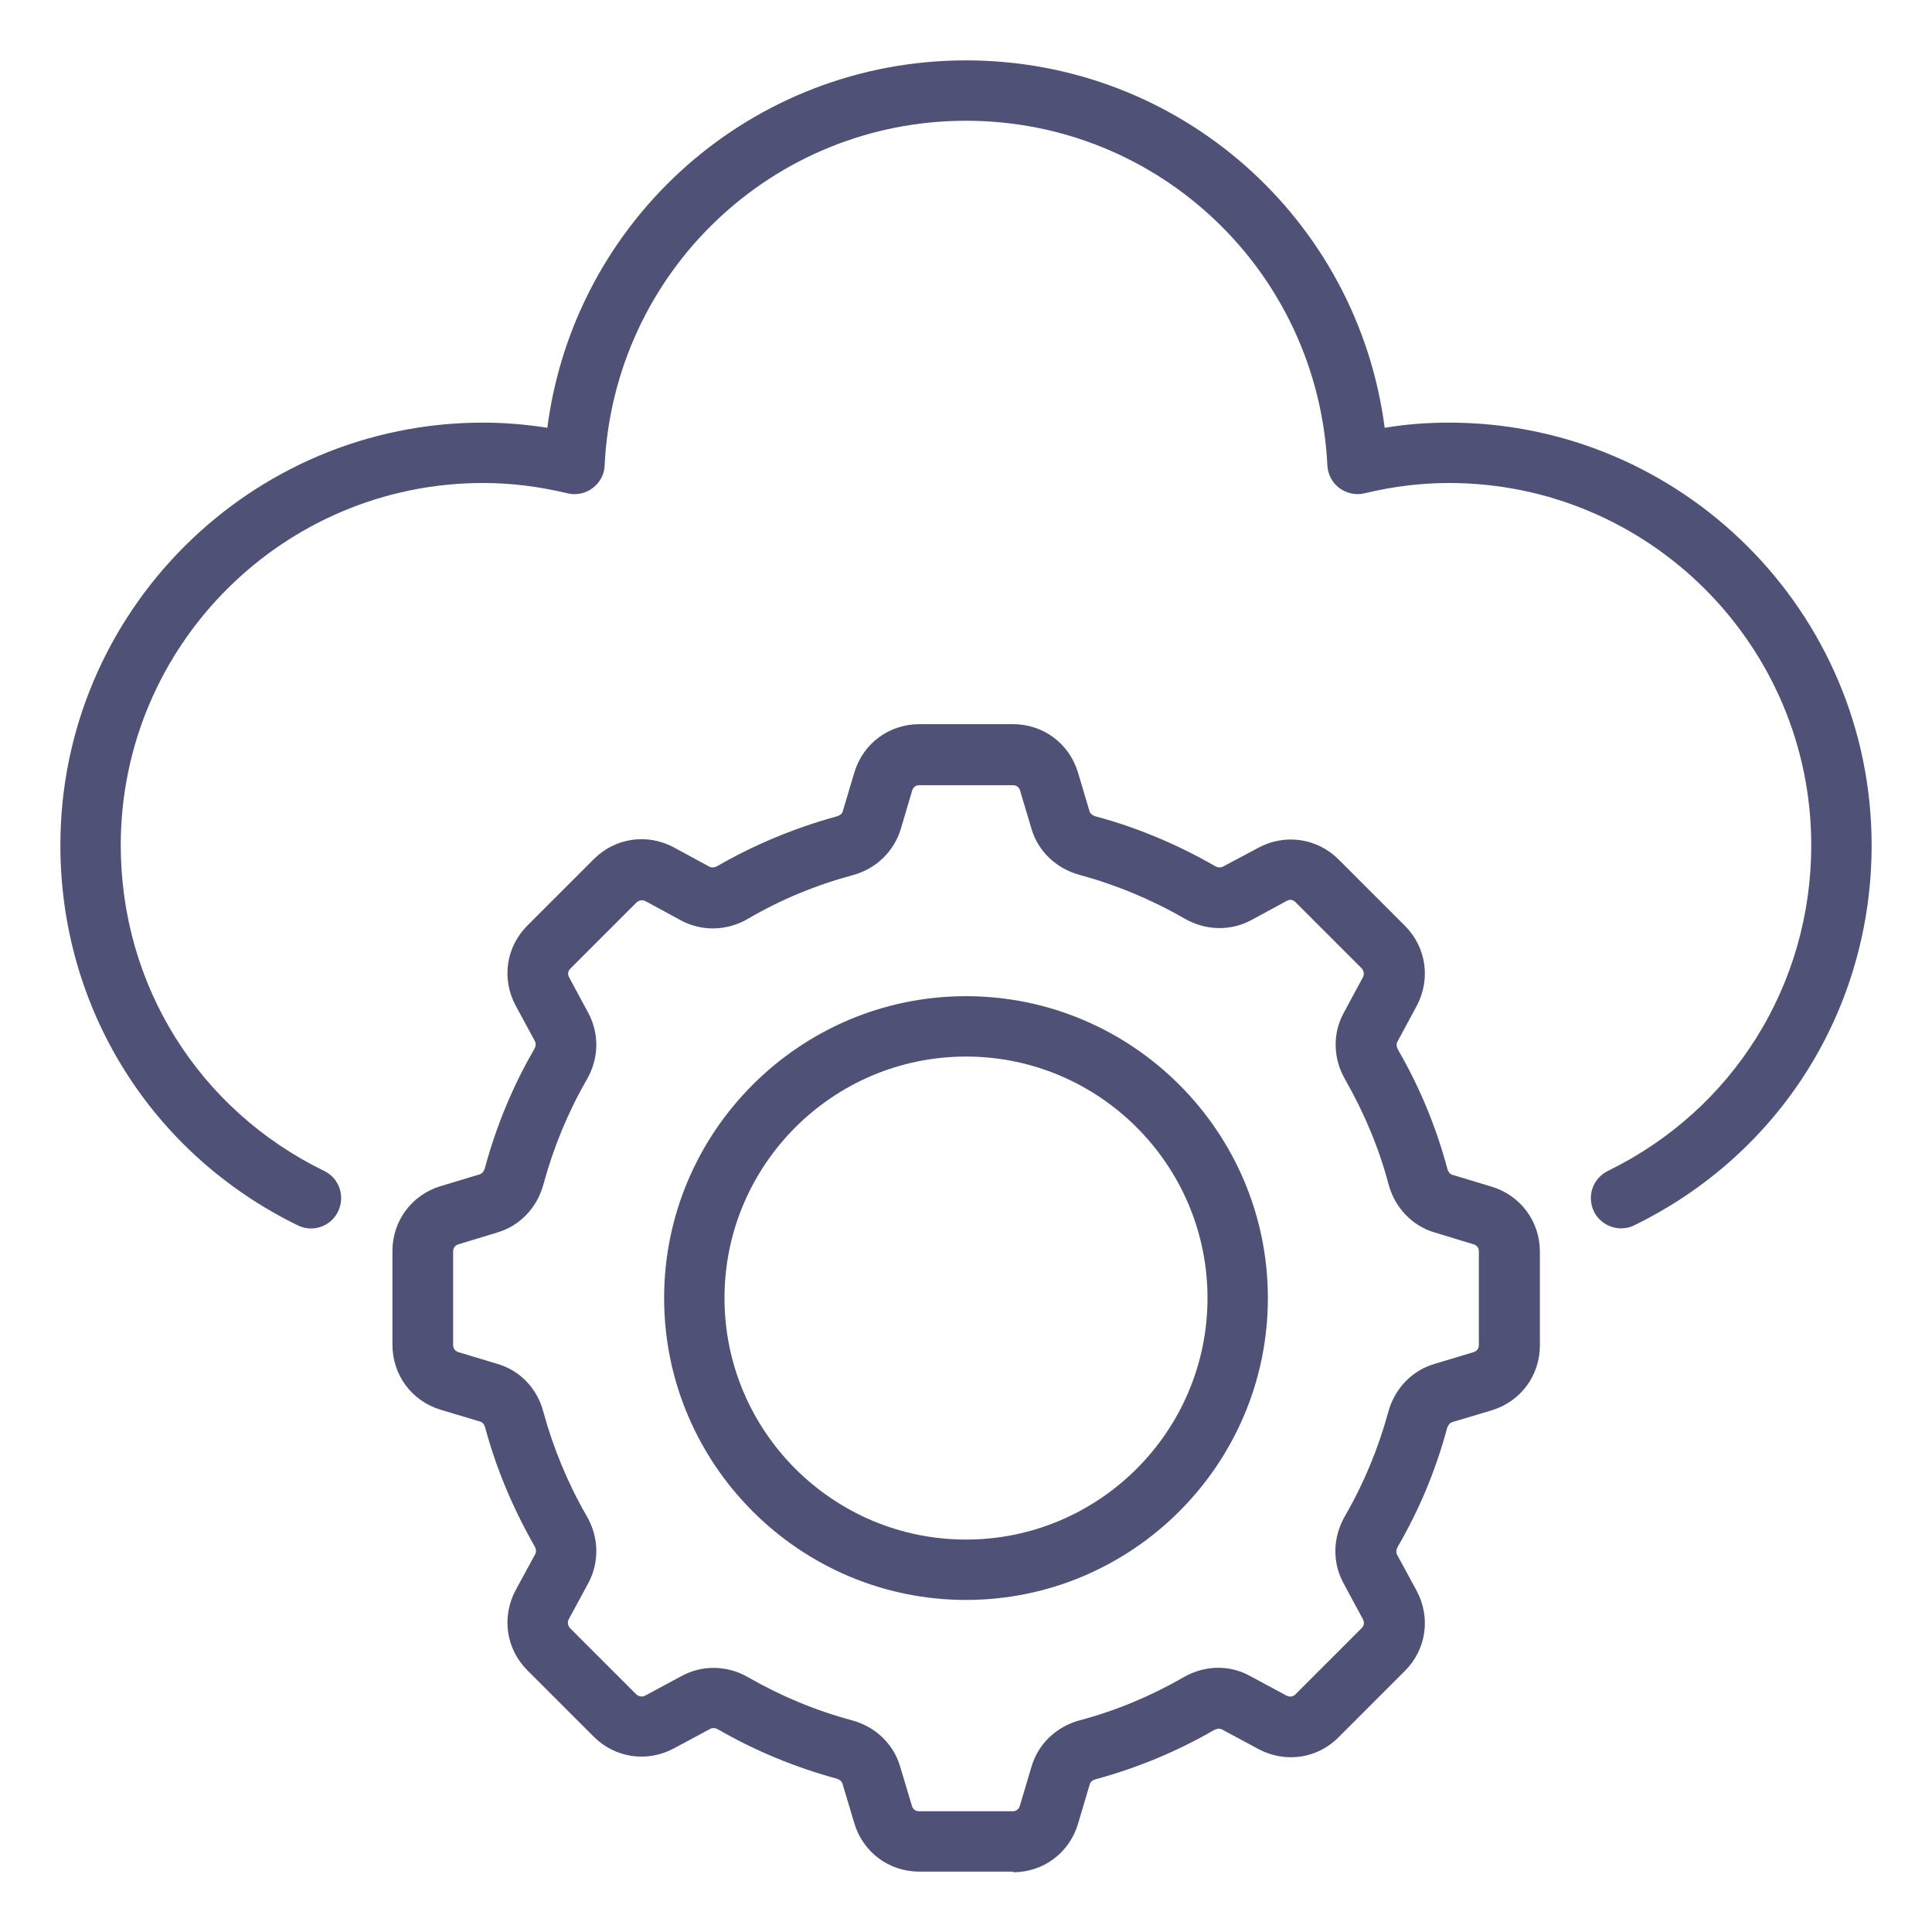
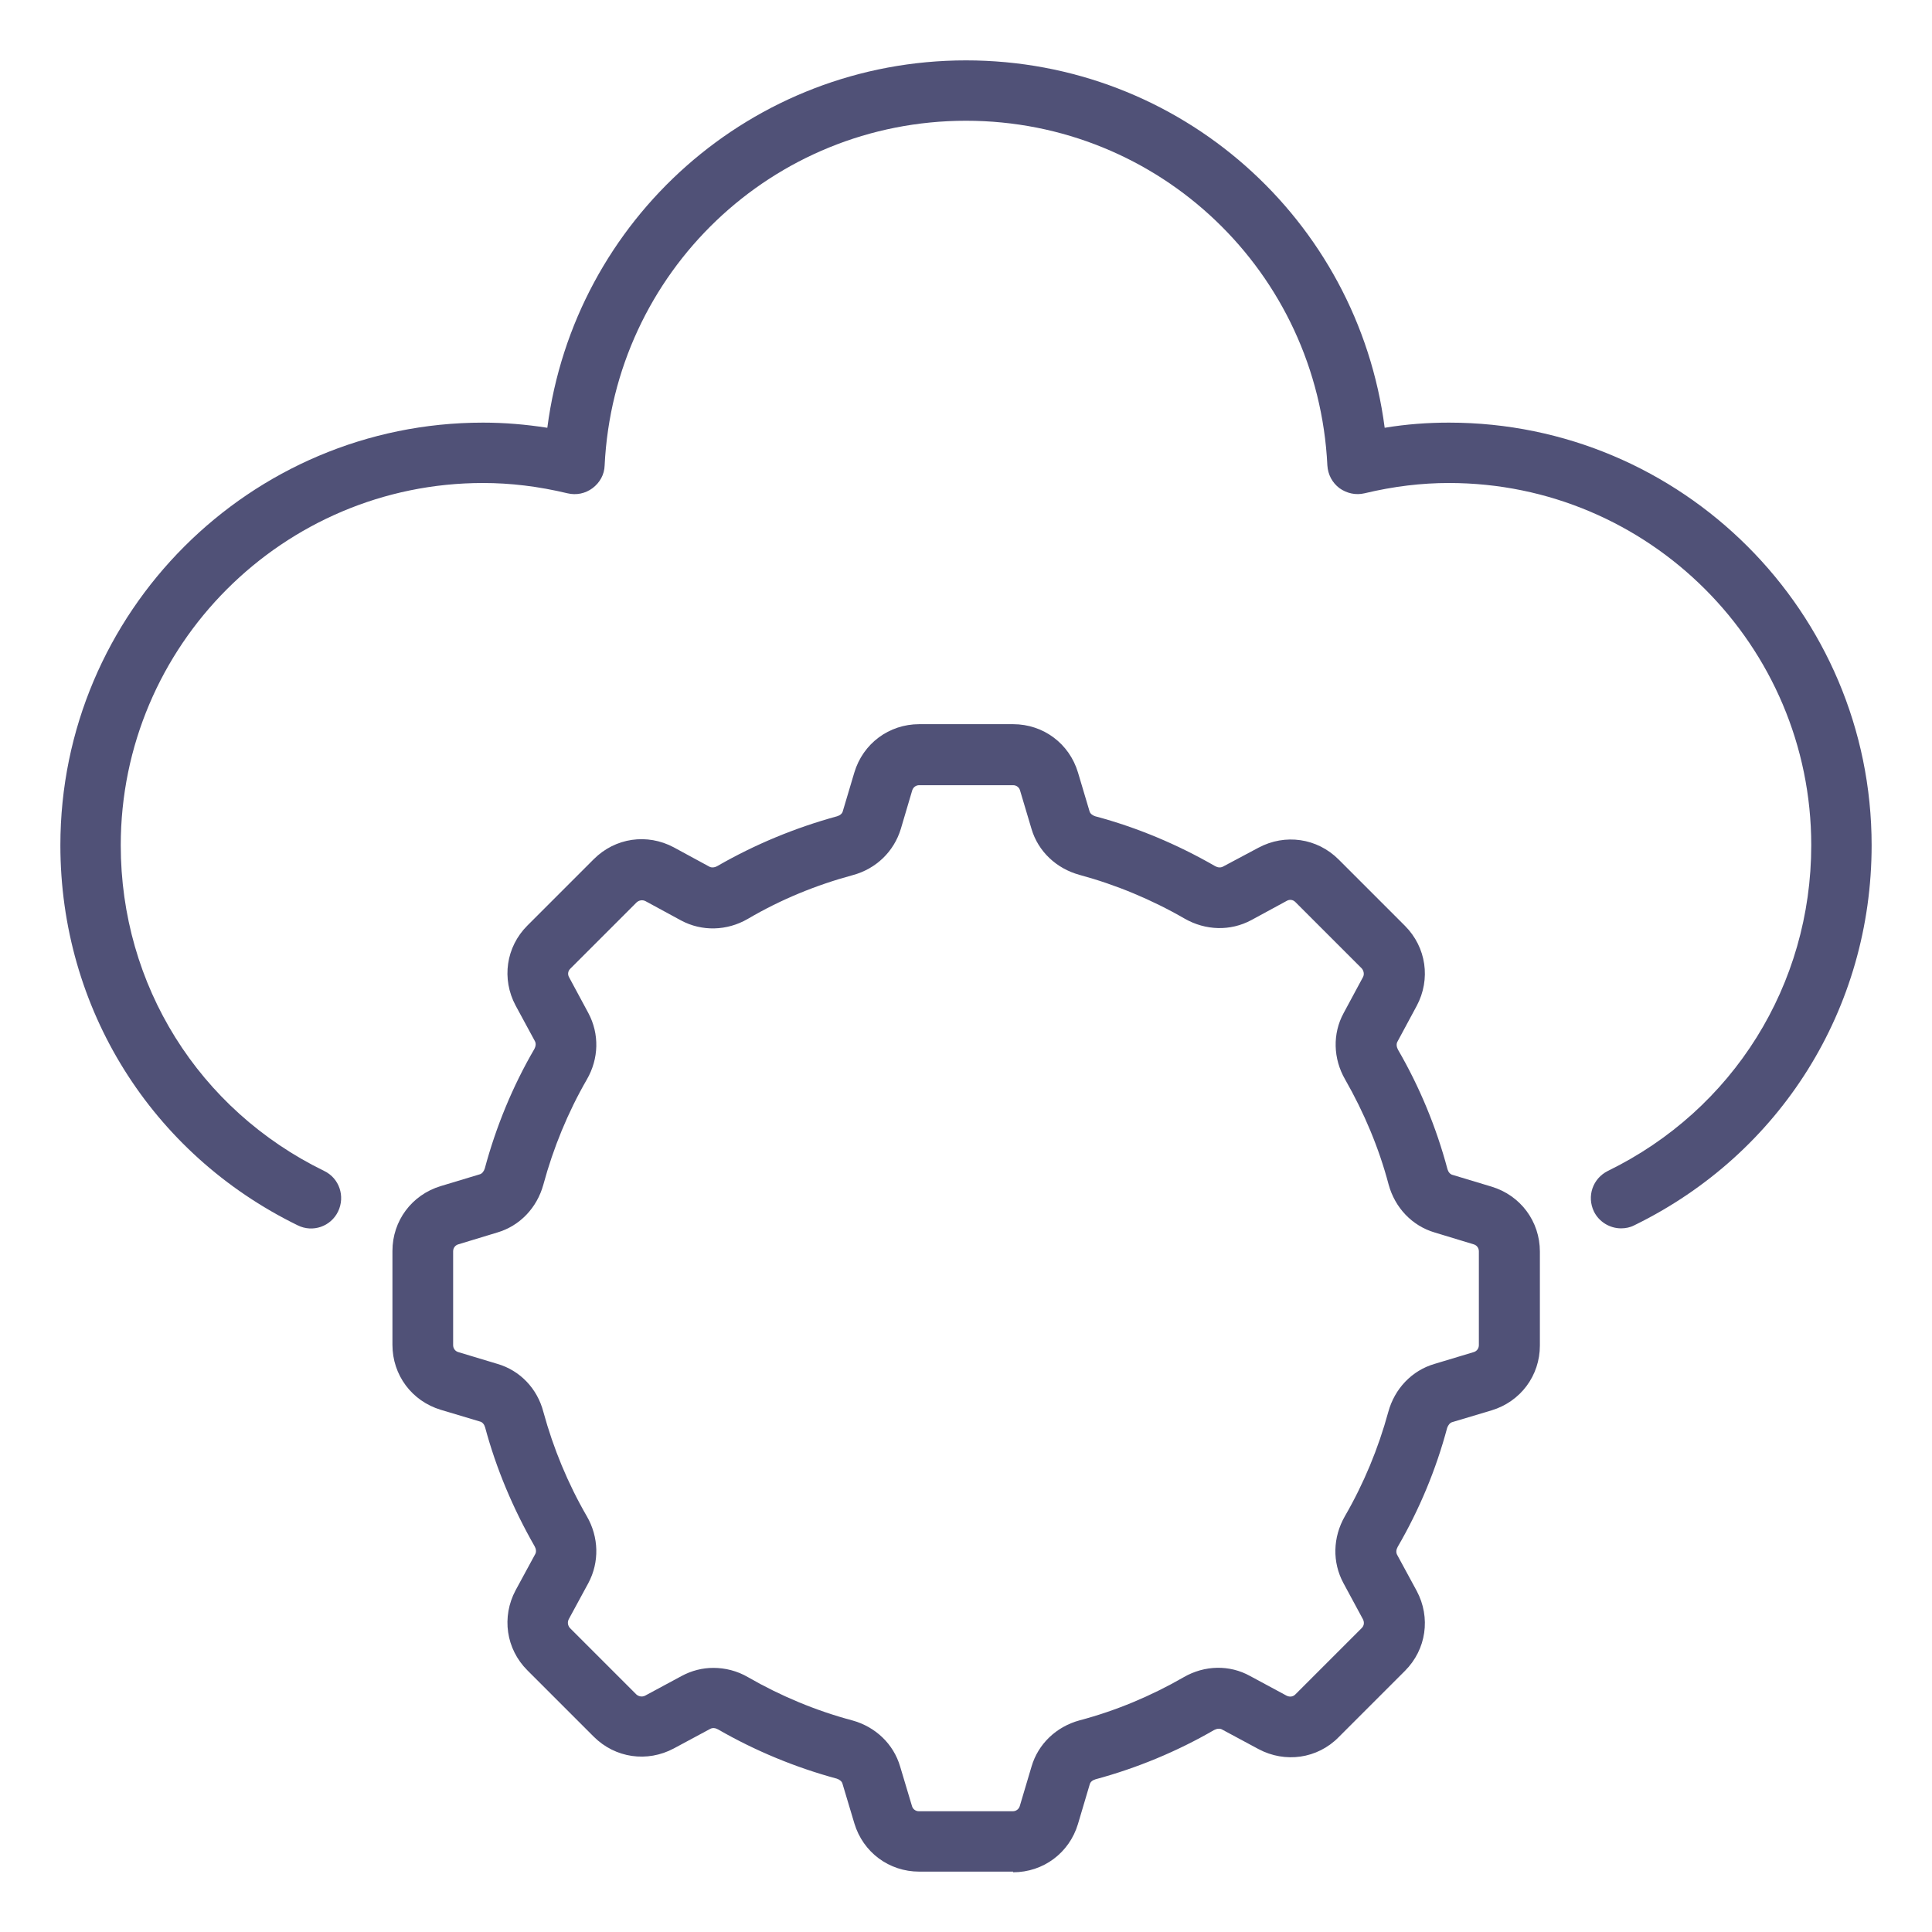
<svg xmlns="http://www.w3.org/2000/svg" width="24" height="24" viewBox="0 0 24 24" fill="none">
  <g id="paas (1) 1" clip-path="url(#clip0_161_96000)">
-     <path id="Vector" d="M12 19.875C9.934 19.875 8.25 18.191 8.25 16.125C8.25 14.059 9.934 12.375 12 12.375C14.066 12.375 15.75 14.059 15.75 16.125C15.75 18.191 14.066 19.875 12 19.875ZM12 13.125C10.346 13.125 9 14.471 9 16.125C9 17.779 10.346 19.125 12 19.125C13.654 19.125 15 17.779 15 16.125C15 14.471 13.654 13.125 12 13.125Z" fill="#505177" />
    <path id="Vector_2" d="M12.585 23.25H11.419C11.044 23.25 10.721 23.01 10.613 22.65L10.466 22.159C10.459 22.129 10.429 22.106 10.395 22.095C9.881 21.956 9.383 21.75 8.921 21.484C8.887 21.465 8.854 21.461 8.824 21.476L8.37 21.72C8.04 21.896 7.643 21.84 7.376 21.574L6.551 20.749C6.285 20.483 6.229 20.085 6.405 19.755L6.649 19.305C6.664 19.279 6.66 19.241 6.641 19.208C6.375 18.743 6.165 18.248 6.026 17.73C6.015 17.693 5.992 17.666 5.963 17.659L5.475 17.513C5.115 17.404 4.875 17.081 4.875 16.706V15.54C4.875 15.165 5.115 14.843 5.475 14.734L5.959 14.588C5.989 14.58 6.011 14.55 6.022 14.516C6.161 13.999 6.367 13.496 6.638 13.031C6.656 12.998 6.66 12.964 6.645 12.934L6.405 12.491C6.229 12.161 6.285 11.764 6.551 11.498L7.376 10.673C7.643 10.406 8.04 10.35 8.37 10.526L8.812 10.766C8.839 10.781 8.876 10.778 8.91 10.759C9.379 10.489 9.877 10.283 10.399 10.14C10.436 10.129 10.463 10.106 10.47 10.076L10.613 9.596C10.721 9.236 11.044 8.996 11.419 8.996H12.585C12.96 8.996 13.283 9.236 13.391 9.596L13.534 10.076C13.541 10.106 13.571 10.129 13.605 10.14C14.126 10.279 14.625 10.489 15.094 10.759C15.127 10.778 15.161 10.781 15.191 10.766L15.634 10.53C15.964 10.354 16.361 10.41 16.628 10.676L17.453 11.501C17.719 11.768 17.775 12.165 17.599 12.495L17.359 12.941C17.344 12.968 17.348 13.005 17.366 13.039C17.636 13.504 17.843 14.006 17.981 14.524C17.992 14.561 18.015 14.588 18.045 14.595L18.529 14.741C18.889 14.85 19.129 15.173 19.129 15.548V16.714C19.129 17.089 18.889 17.411 18.529 17.52L18.041 17.666C18.011 17.674 17.989 17.704 17.977 17.738C17.839 18.255 17.633 18.75 17.363 19.215C17.344 19.249 17.34 19.283 17.355 19.313L17.599 19.763C17.775 20.093 17.719 20.49 17.453 20.756L16.628 21.581C16.365 21.848 15.964 21.904 15.634 21.728L15.18 21.484C15.154 21.469 15.116 21.473 15.082 21.491C14.621 21.758 14.123 21.964 13.609 22.103C13.571 22.114 13.545 22.136 13.537 22.166L13.391 22.658C13.283 23.018 12.96 23.258 12.585 23.258V23.25ZM8.861 20.719C9.008 20.719 9.158 20.756 9.293 20.835C9.697 21.068 10.136 21.251 10.586 21.371C10.875 21.45 11.1 21.664 11.182 21.945L11.329 22.436C11.34 22.474 11.374 22.5 11.415 22.5H12.581C12.623 22.5 12.656 22.474 12.668 22.436L12.814 21.945C12.896 21.664 13.121 21.45 13.41 21.371C13.864 21.251 14.299 21.068 14.704 20.835C14.963 20.685 15.274 20.678 15.529 20.82L15.982 21.064C16.02 21.083 16.061 21.079 16.091 21.049L16.916 20.224C16.946 20.194 16.95 20.153 16.931 20.115L16.688 19.665C16.549 19.406 16.556 19.099 16.706 18.836C16.942 18.428 17.122 17.993 17.246 17.539C17.325 17.25 17.539 17.025 17.82 16.943L18.308 16.796C18.345 16.785 18.371 16.751 18.371 16.71V15.544C18.371 15.503 18.345 15.469 18.308 15.458L17.824 15.311C17.543 15.229 17.329 15.004 17.25 14.715C17.13 14.261 16.946 13.823 16.71 13.41C16.56 13.151 16.552 12.84 16.691 12.585L16.931 12.139C16.95 12.105 16.942 12.06 16.916 12.03L16.091 11.205C16.061 11.175 16.02 11.171 15.986 11.19L15.544 11.43C15.285 11.569 14.977 11.561 14.715 11.411C14.306 11.175 13.864 10.991 13.41 10.868C13.121 10.789 12.896 10.575 12.814 10.298L12.671 9.818C12.66 9.78 12.626 9.754 12.585 9.754H11.419C11.377 9.754 11.344 9.78 11.332 9.818L11.19 10.298C11.104 10.579 10.883 10.793 10.594 10.871C10.136 10.995 9.697 11.175 9.289 11.415C9.03 11.565 8.719 11.573 8.46 11.434L8.018 11.194C7.98 11.175 7.939 11.183 7.909 11.209L7.084 12.034C7.054 12.064 7.05 12.105 7.069 12.139L7.309 12.585C7.447 12.844 7.44 13.151 7.29 13.41C7.054 13.819 6.874 14.258 6.75 14.715C6.671 15.004 6.457 15.229 6.176 15.311L5.692 15.458C5.655 15.469 5.629 15.503 5.629 15.544V16.71C5.629 16.751 5.655 16.785 5.692 16.796L6.18 16.943C6.461 17.025 6.675 17.25 6.75 17.539C6.874 17.993 7.054 18.428 7.29 18.836C7.44 19.095 7.447 19.406 7.309 19.665L7.065 20.115C7.046 20.153 7.054 20.194 7.08 20.224L7.905 21.049C7.935 21.075 7.976 21.083 8.014 21.064L8.467 20.82C8.591 20.753 8.726 20.719 8.861 20.719Z" fill="#505177" />
    <path id="Vector_3" d="M20.137 15.259C19.999 15.259 19.864 15.18 19.8 15.049C19.71 14.861 19.785 14.64 19.973 14.546C21.532 13.785 22.5 12.232 22.5 10.5C22.5 8.018 20.483 6 18 6C17.659 6 17.314 6.041 16.95 6.128C16.841 6.154 16.729 6.128 16.639 6.064C16.549 5.996 16.496 5.895 16.489 5.782C16.372 3.382 14.404 1.5 12 1.5C9.596 1.5 7.628 3.382 7.511 5.782C7.508 5.895 7.451 5.996 7.361 6.064C7.271 6.131 7.159 6.154 7.05 6.128C6.686 6.041 6.341 6 6 6C3.518 6 1.5 8.018 1.5 10.5C1.5 12.236 2.467 13.785 4.027 14.546C4.215 14.636 4.29 14.861 4.2 15.049C4.11 15.236 3.885 15.315 3.697 15.221C1.879 14.332 0.75 12.525 0.75 10.5C0.75 7.605 3.105 5.25 6 5.25C6.266 5.25 6.529 5.272 6.799 5.314C7.136 2.723 9.341 0.75 12 0.75C14.659 0.75 16.864 2.723 17.201 5.314C17.471 5.269 17.738 5.25 18 5.25C20.895 5.25 23.25 7.605 23.25 10.5C23.25 12.525 22.121 14.332 20.302 15.221C20.25 15.248 20.194 15.259 20.137 15.259Z" fill="#505177" />
  </g>
  <defs>
    <clipPath id="clip0_161_96000">
      <rect width="24" height="24" fill="white" />
    </clipPath>
  </defs>
</svg>